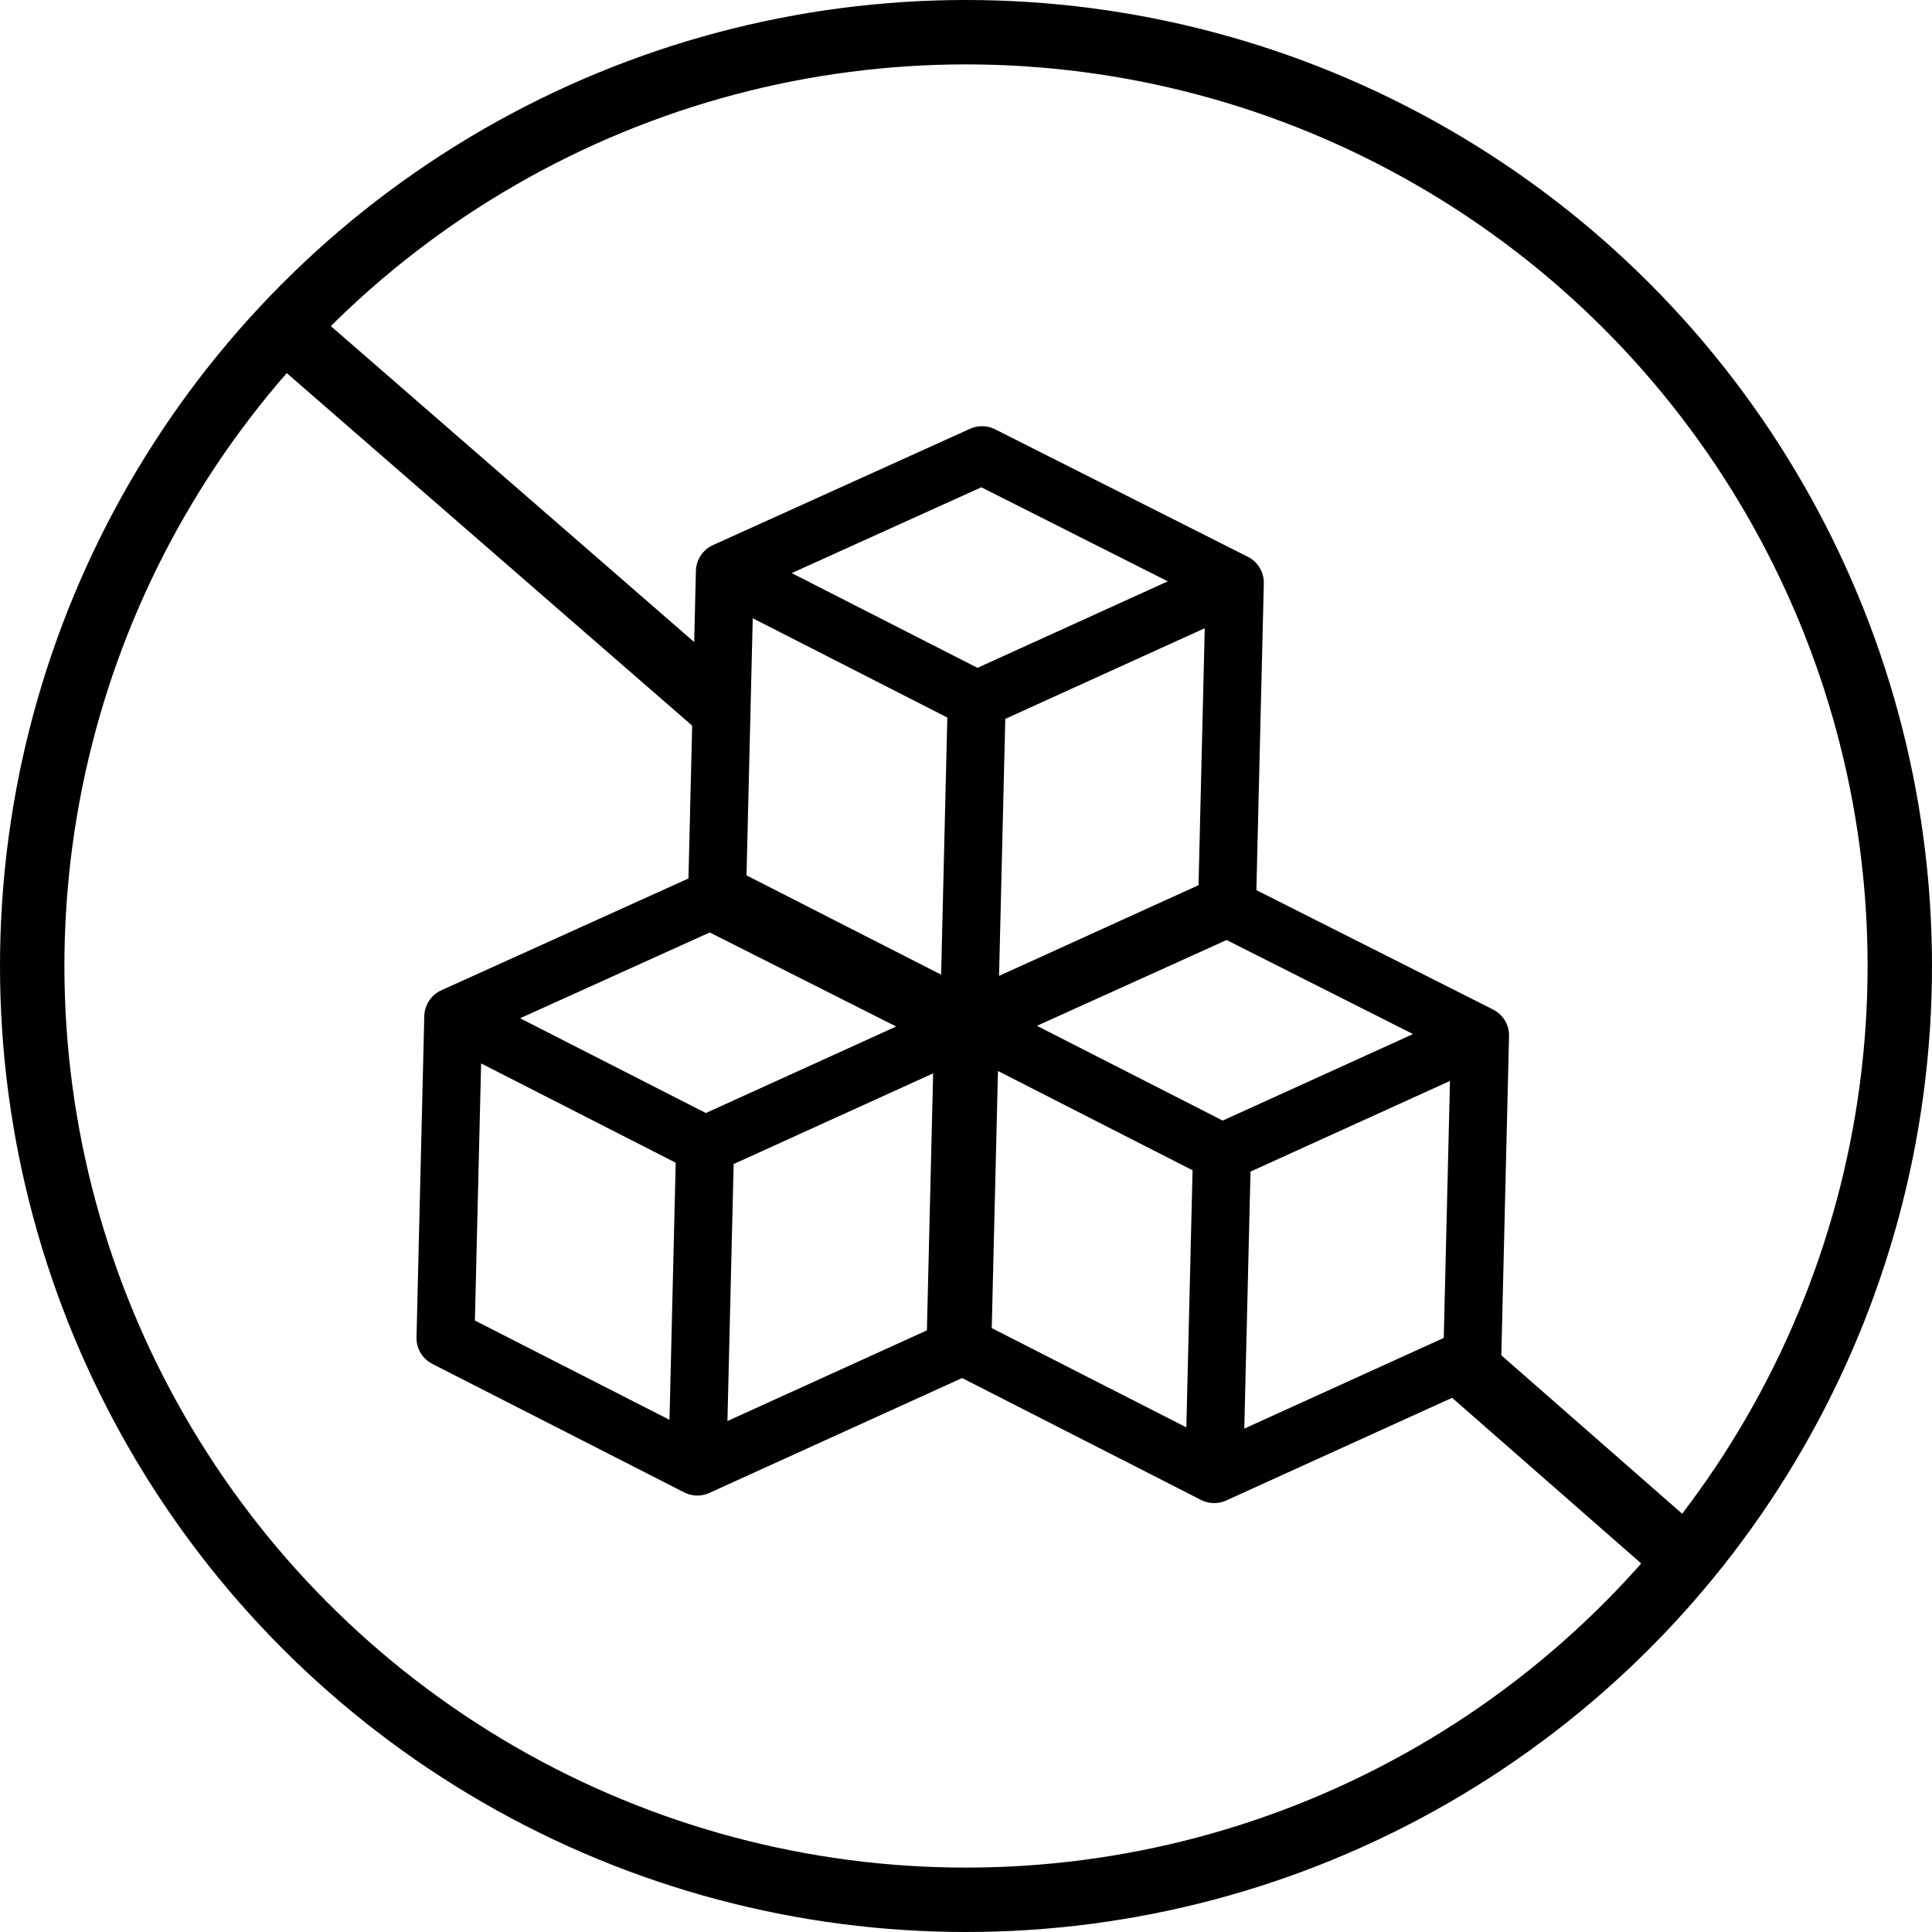
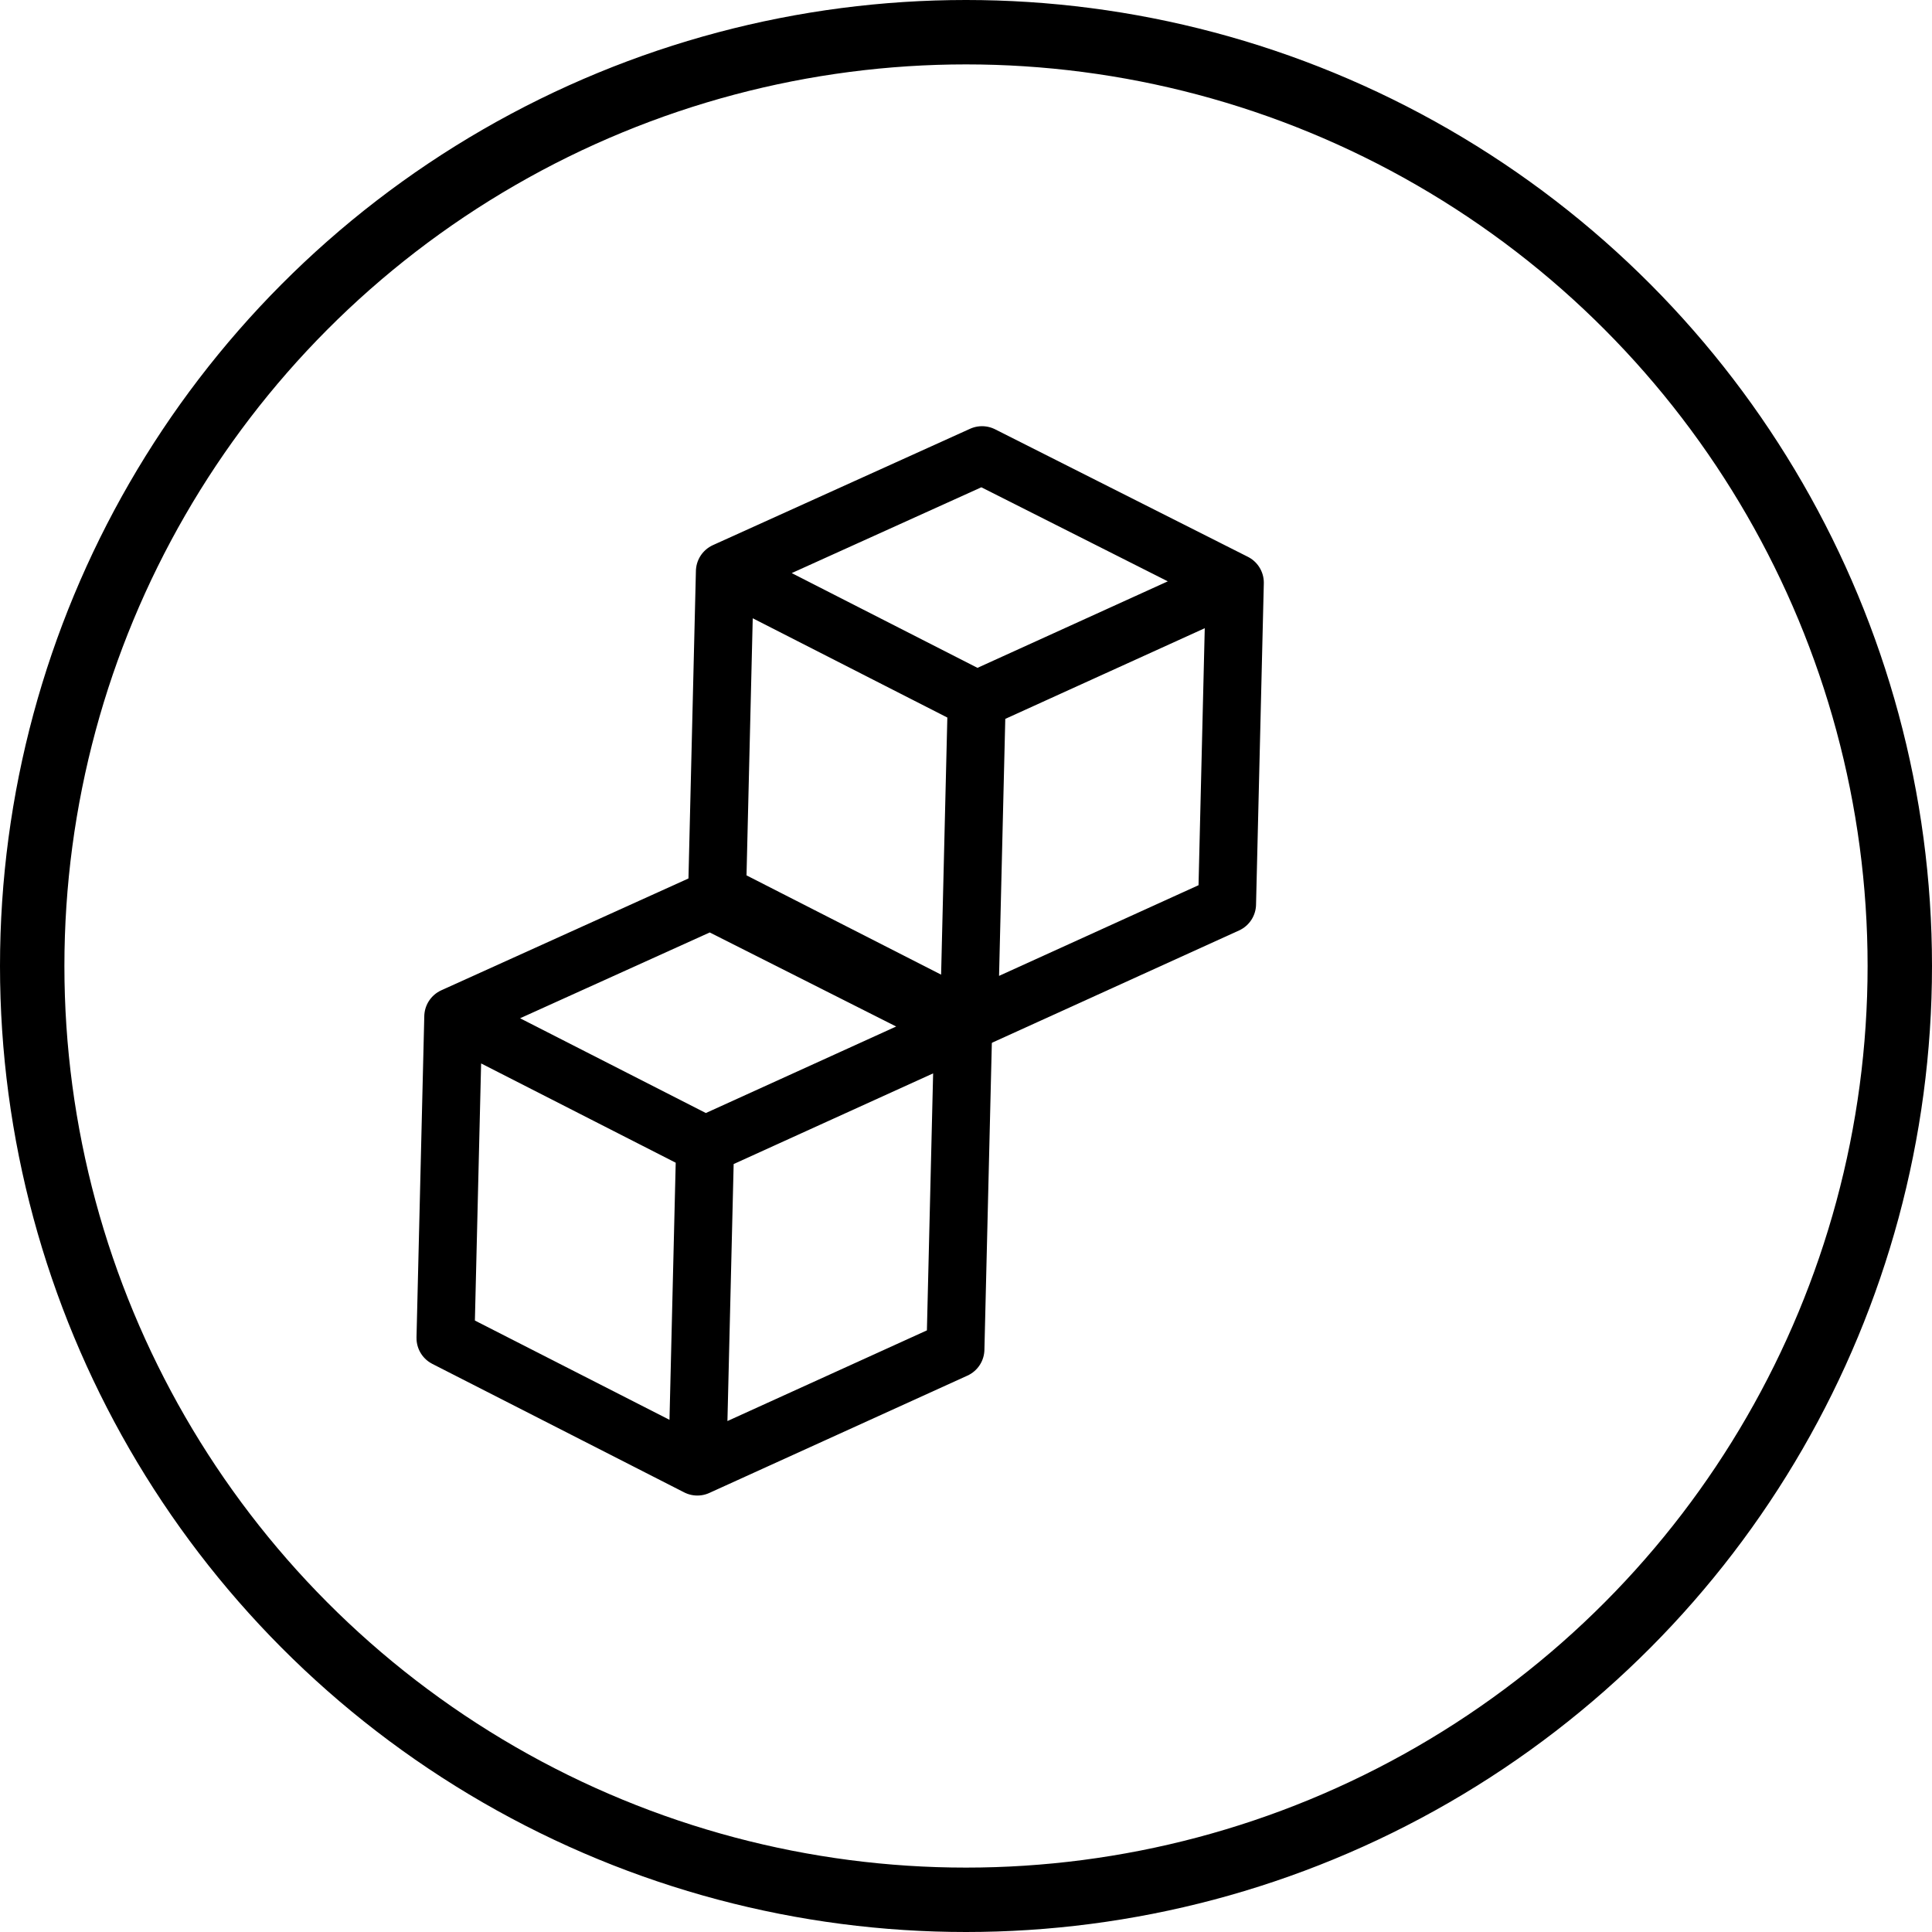
<svg xmlns="http://www.w3.org/2000/svg" width="300" height="300" viewBox="0 0 300 300" fill="none">
-   <path d="M108.283 227.727L109.491 177.824L149.568 159.607L109.491 177.824L70.382 157.872M108.283 227.727L69.174 207.774L70.382 157.872L110.313 139.805L149.568 159.607L148.36 209.509L108.283 227.727Z" stroke="black" stroke-width="9" stroke-linecap="round" stroke-linejoin="round" />
-   <path d="M188.54 228.9L189.748 178.997L229.825 160.78L189.748 178.997L150.639 159.045M188.54 228.9L149.43 208.947L150.639 159.045L190.569 140.978L229.825 160.78L228.617 210.682L188.54 228.9Z" stroke="black" stroke-width="9" stroke-linecap="round" stroke-linejoin="round" />
+   <path d="M108.283 227.727L109.491 177.824L149.568 159.607L109.491 177.824L70.382 157.872M108.283 227.727L69.174 207.774L70.382 157.872L110.313 139.805L149.568 159.607L148.36 209.509Z" stroke="black" stroke-width="9" stroke-linecap="round" stroke-linejoin="round" />
  <path d="M150.461 158.601L151.669 108.698L191.746 90.481L151.669 108.698L112.559 88.746M150.461 158.601L111.351 138.648L112.559 88.746L152.49 70.679L191.746 90.481L190.538 140.384L150.461 158.601Z" stroke="black" stroke-width="9" stroke-linecap="round" stroke-linejoin="round" />
  <circle cx="150" cy="150" r="145" stroke="black" stroke-width="10" />
-   <line x1="43.281" y1="50.227" x2="112.281" y2="110.227" stroke="black" stroke-width="10" />
-   <line x1="225.295" y1="210.239" x2="260.898" y2="241.429" stroke="black" stroke-width="10" />
</svg>